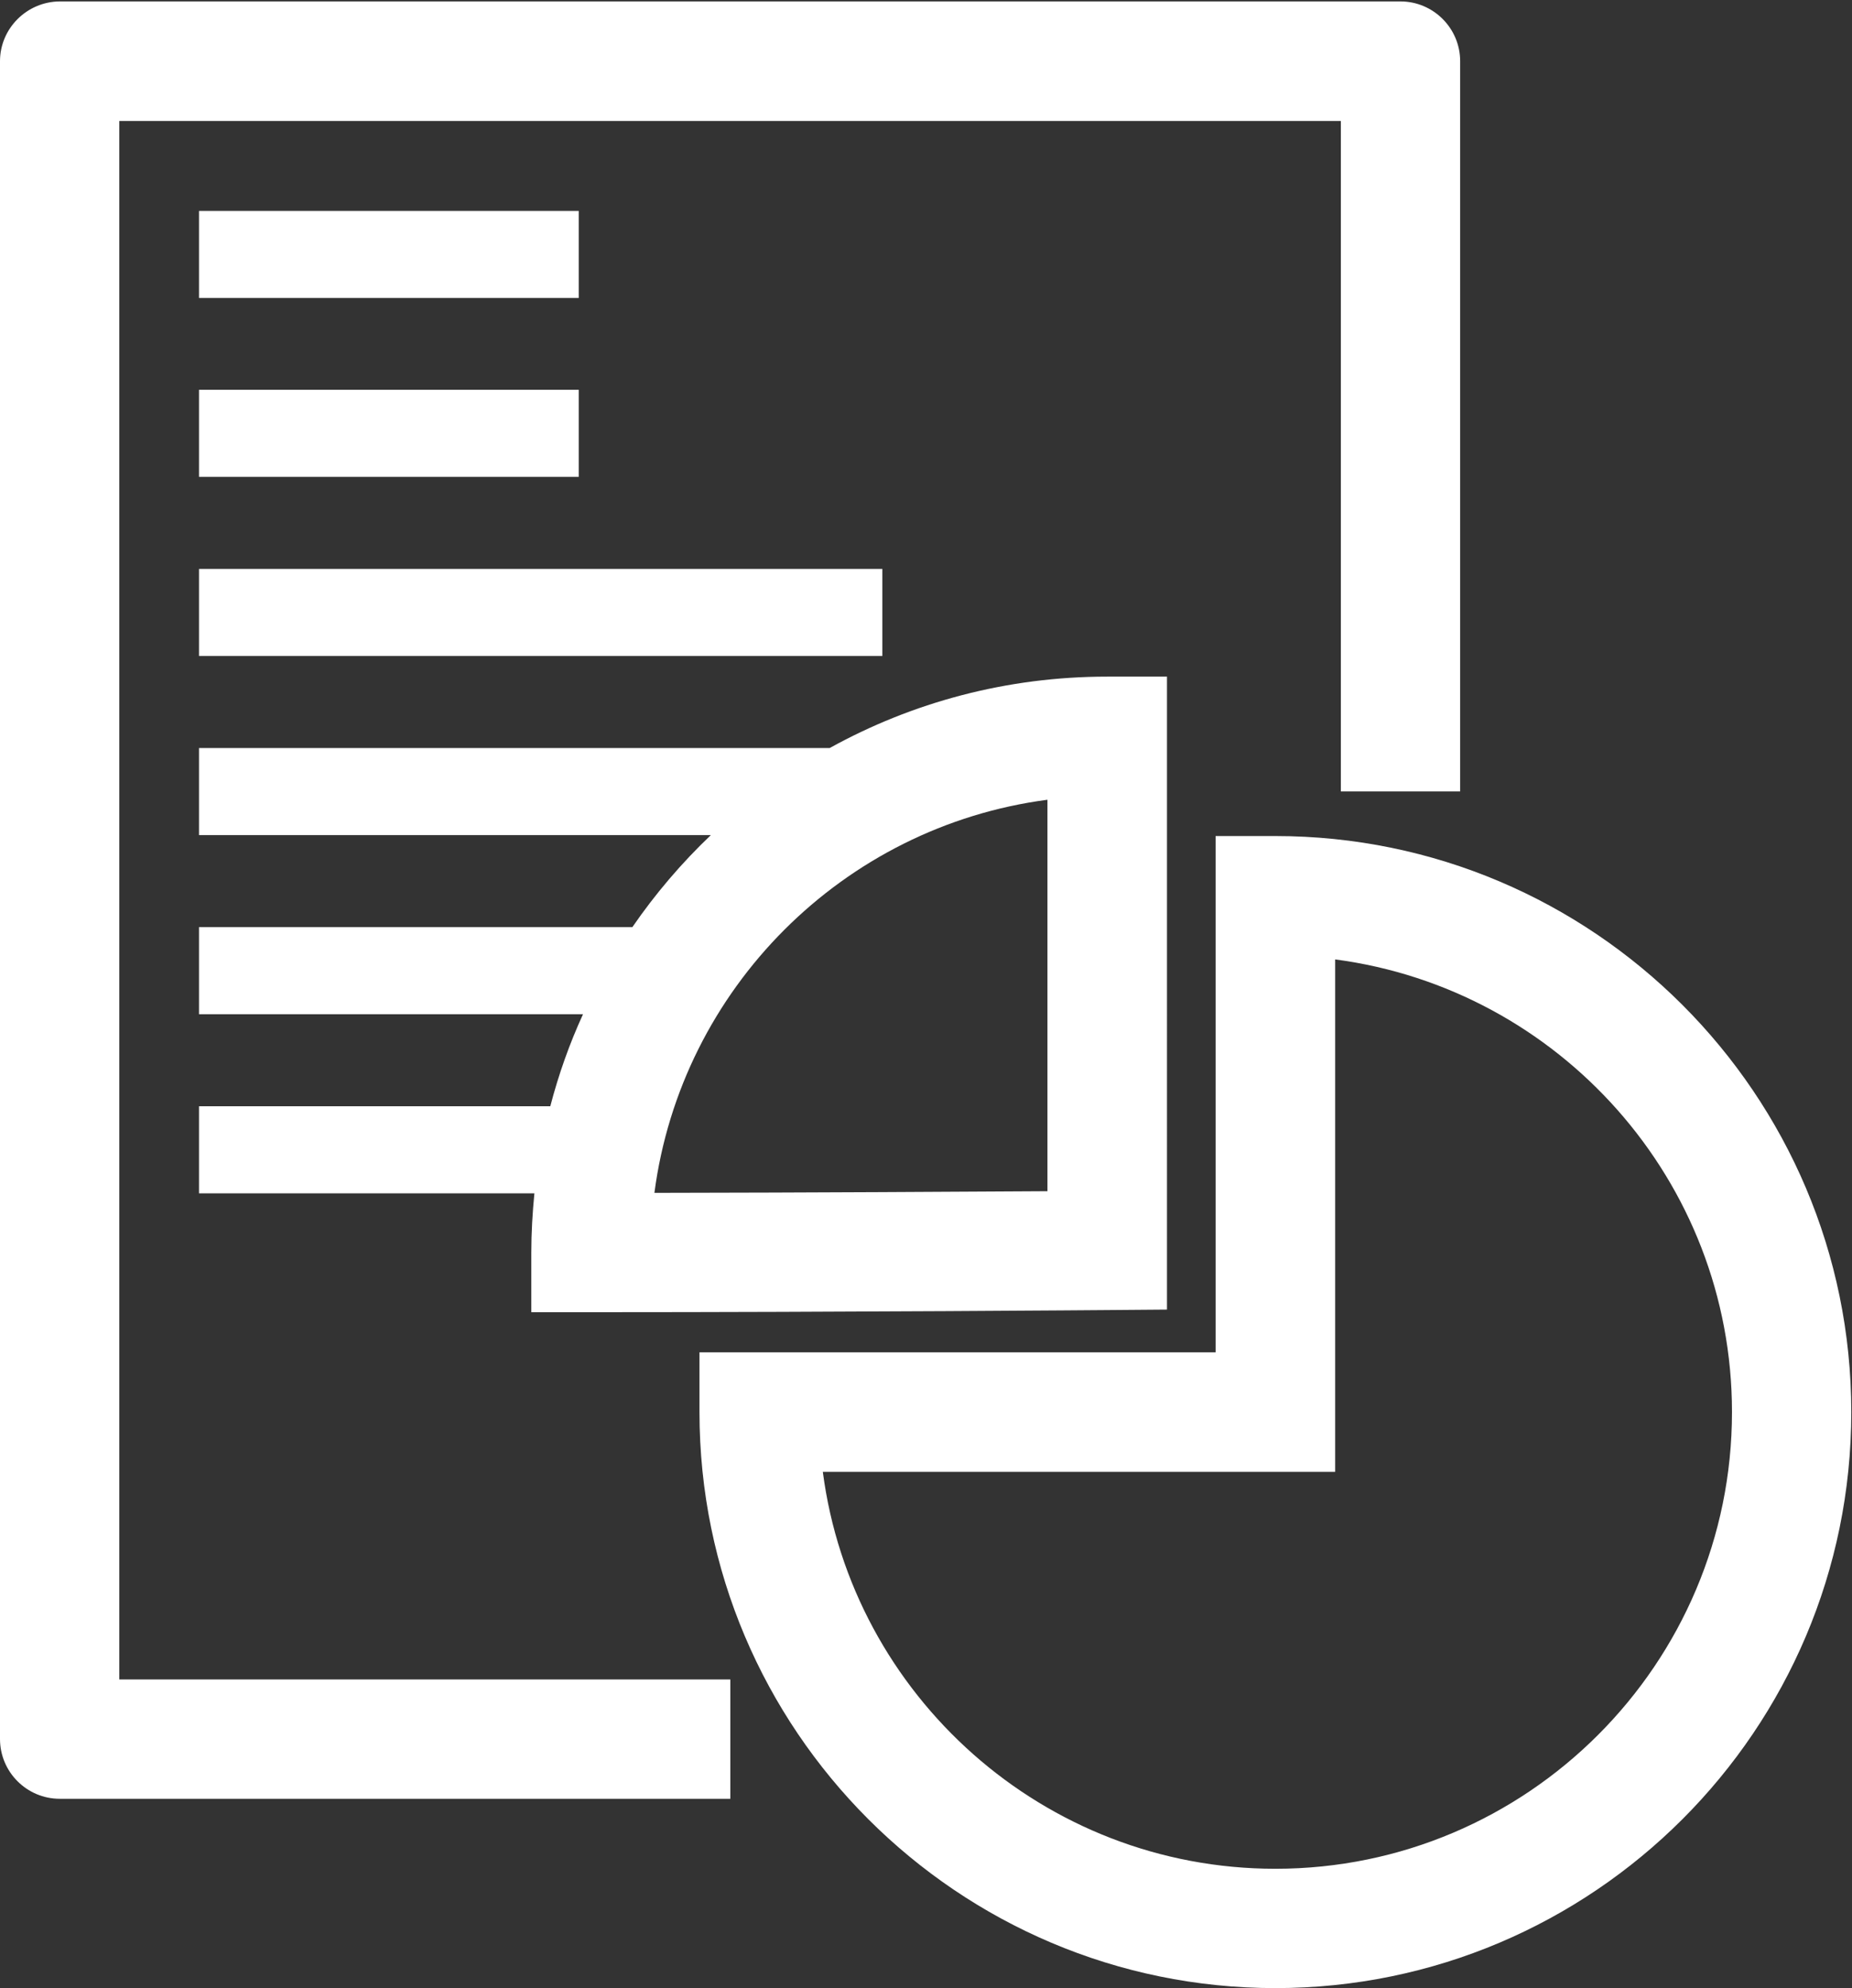
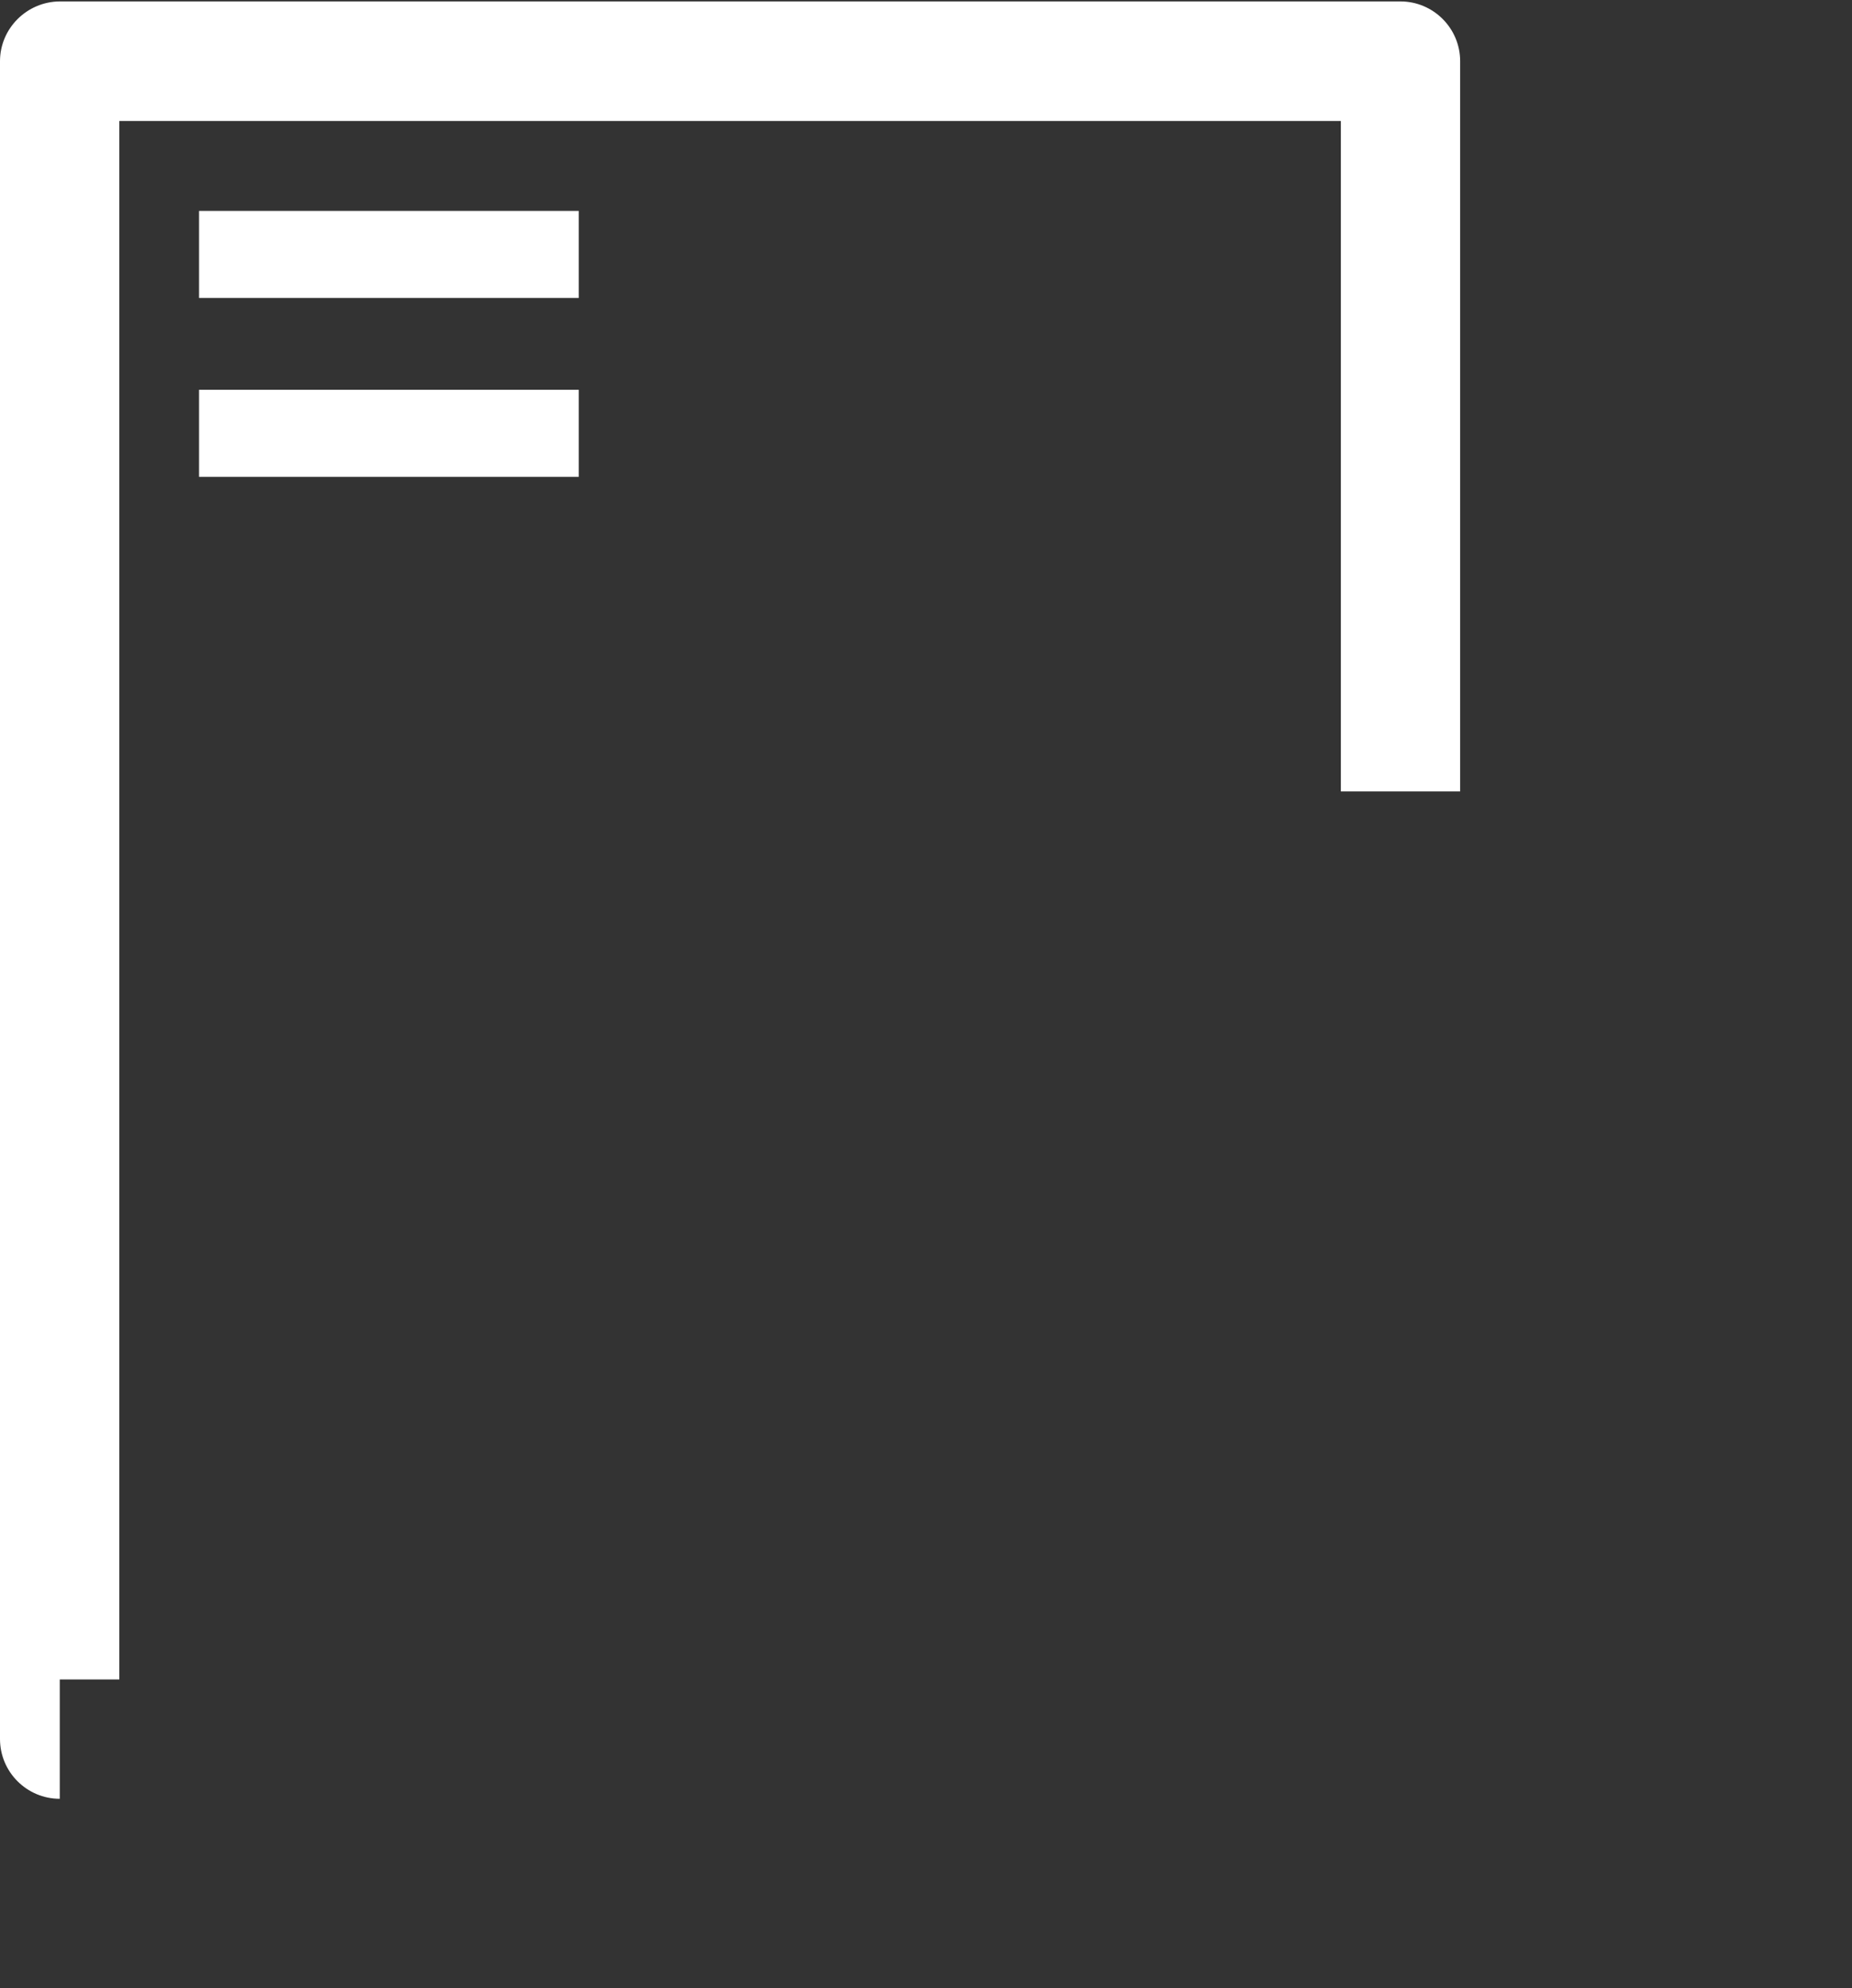
<svg xmlns="http://www.w3.org/2000/svg" version="1.1" id="レイヤー_3" x="0px" y="0px" width="780.8px" height="838px" viewBox="0 0 780.8 838" style="enable-background:new 0 0 780.8 838;" xml:space="preserve">
  <rect x="0" y="0" width="780.8" height="838" fill="#333333" stroke="none" />
  <style type="text/css">
	.st0{fill:#FFFFFF;}
</style>
  <g>
-     <path class="st0" d="M50.3,51h515v282.6h50.3V25.8c0-13.9-11.3-25.2-25.2-25.2H25.2C11.3,0.7,0,12,0,25.8V733   c0,13.9,11.3,25.2,25.2,25.2h282.7v-50.3H50.3V51z" />
+     <path class="st0" d="M50.3,51h515v282.6h50.3V25.8c0-13.9-11.3-25.2-25.2-25.2H25.2C11.3,0.7,0,12,0,25.8V733   c0,13.9,11.3,25.2,25.2,25.2v-50.3H50.3V51z" />
    <rect x="83.9" y="88.9" class="st0" width="160.1" height="36.7" />
    <rect x="83.9" y="164.3" class="st0" width="160.1" height="36.7" />
-     <rect x="83.9" y="239.8" class="st0" width="288.1" height="36.7" />
-     <path class="st0" d="M537.7,352.4h-25.2V570H294.9v25.2c0,133.9,108.9,242.8,242.8,242.8s242.8-108.9,242.8-242.8   S671.6,352.4,537.7,352.4z M537.7,787.7c-97.6,0-178.5-73-190.8-167.3h216v-216c94.3,12.4,167.3,93.2,167.3,190.8   C730.2,701.3,643.9,787.7,537.7,787.7z" />
-     <path class="st0" d="M224,553.1h25.2c108.9,0,217.8-0.9,217.8-0.9l25-0.2V285.2h-25.2c-42.4,0-82.3,10.9-117,30.1H83.9V352h215.8   c-12.3,11.7-23.4,24.7-33.1,38.8H83.9v36.7h161.9c-5.7,12.4-10.3,25.4-13.8,38.8H83.9V503h141.4c-0.8,8.2-1.3,16.6-1.3,25   L224,553.1L224,553.1z M441.6,337.1v165c-33.9,0.2-98,0.6-165.7,0.7C287.2,416.7,355.5,348.4,441.6,337.1z" />
  </g>
</svg>